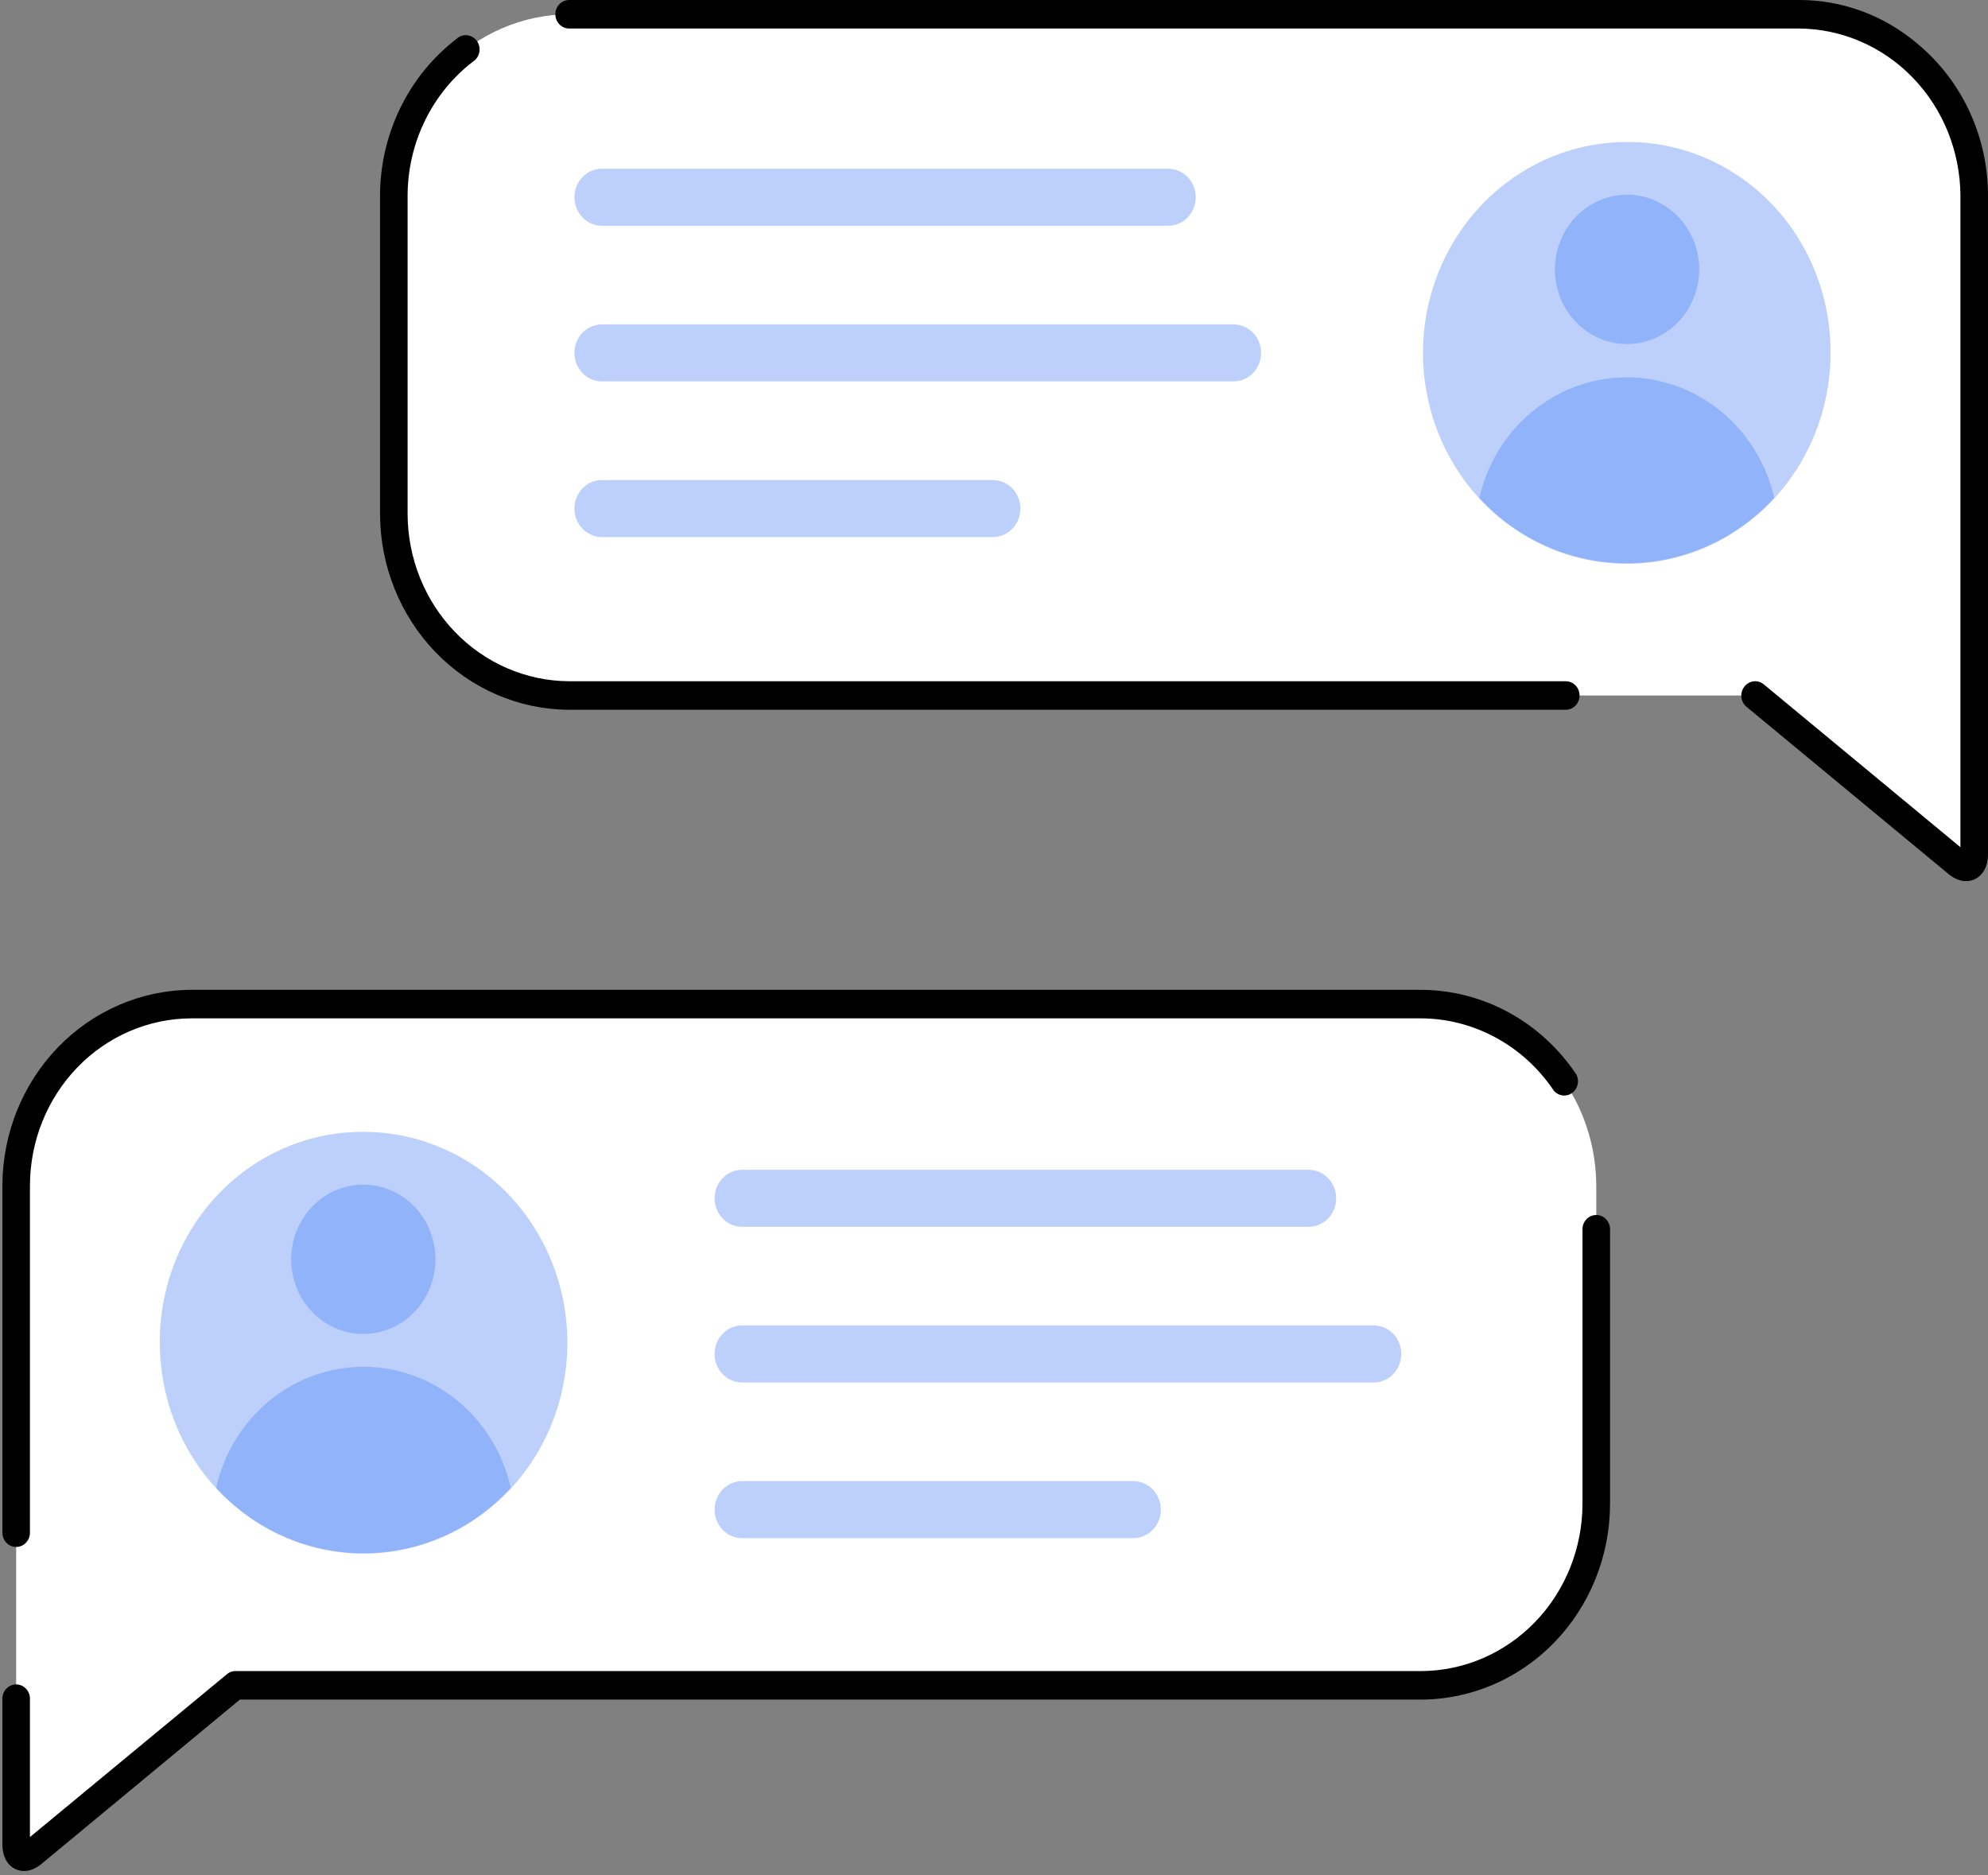
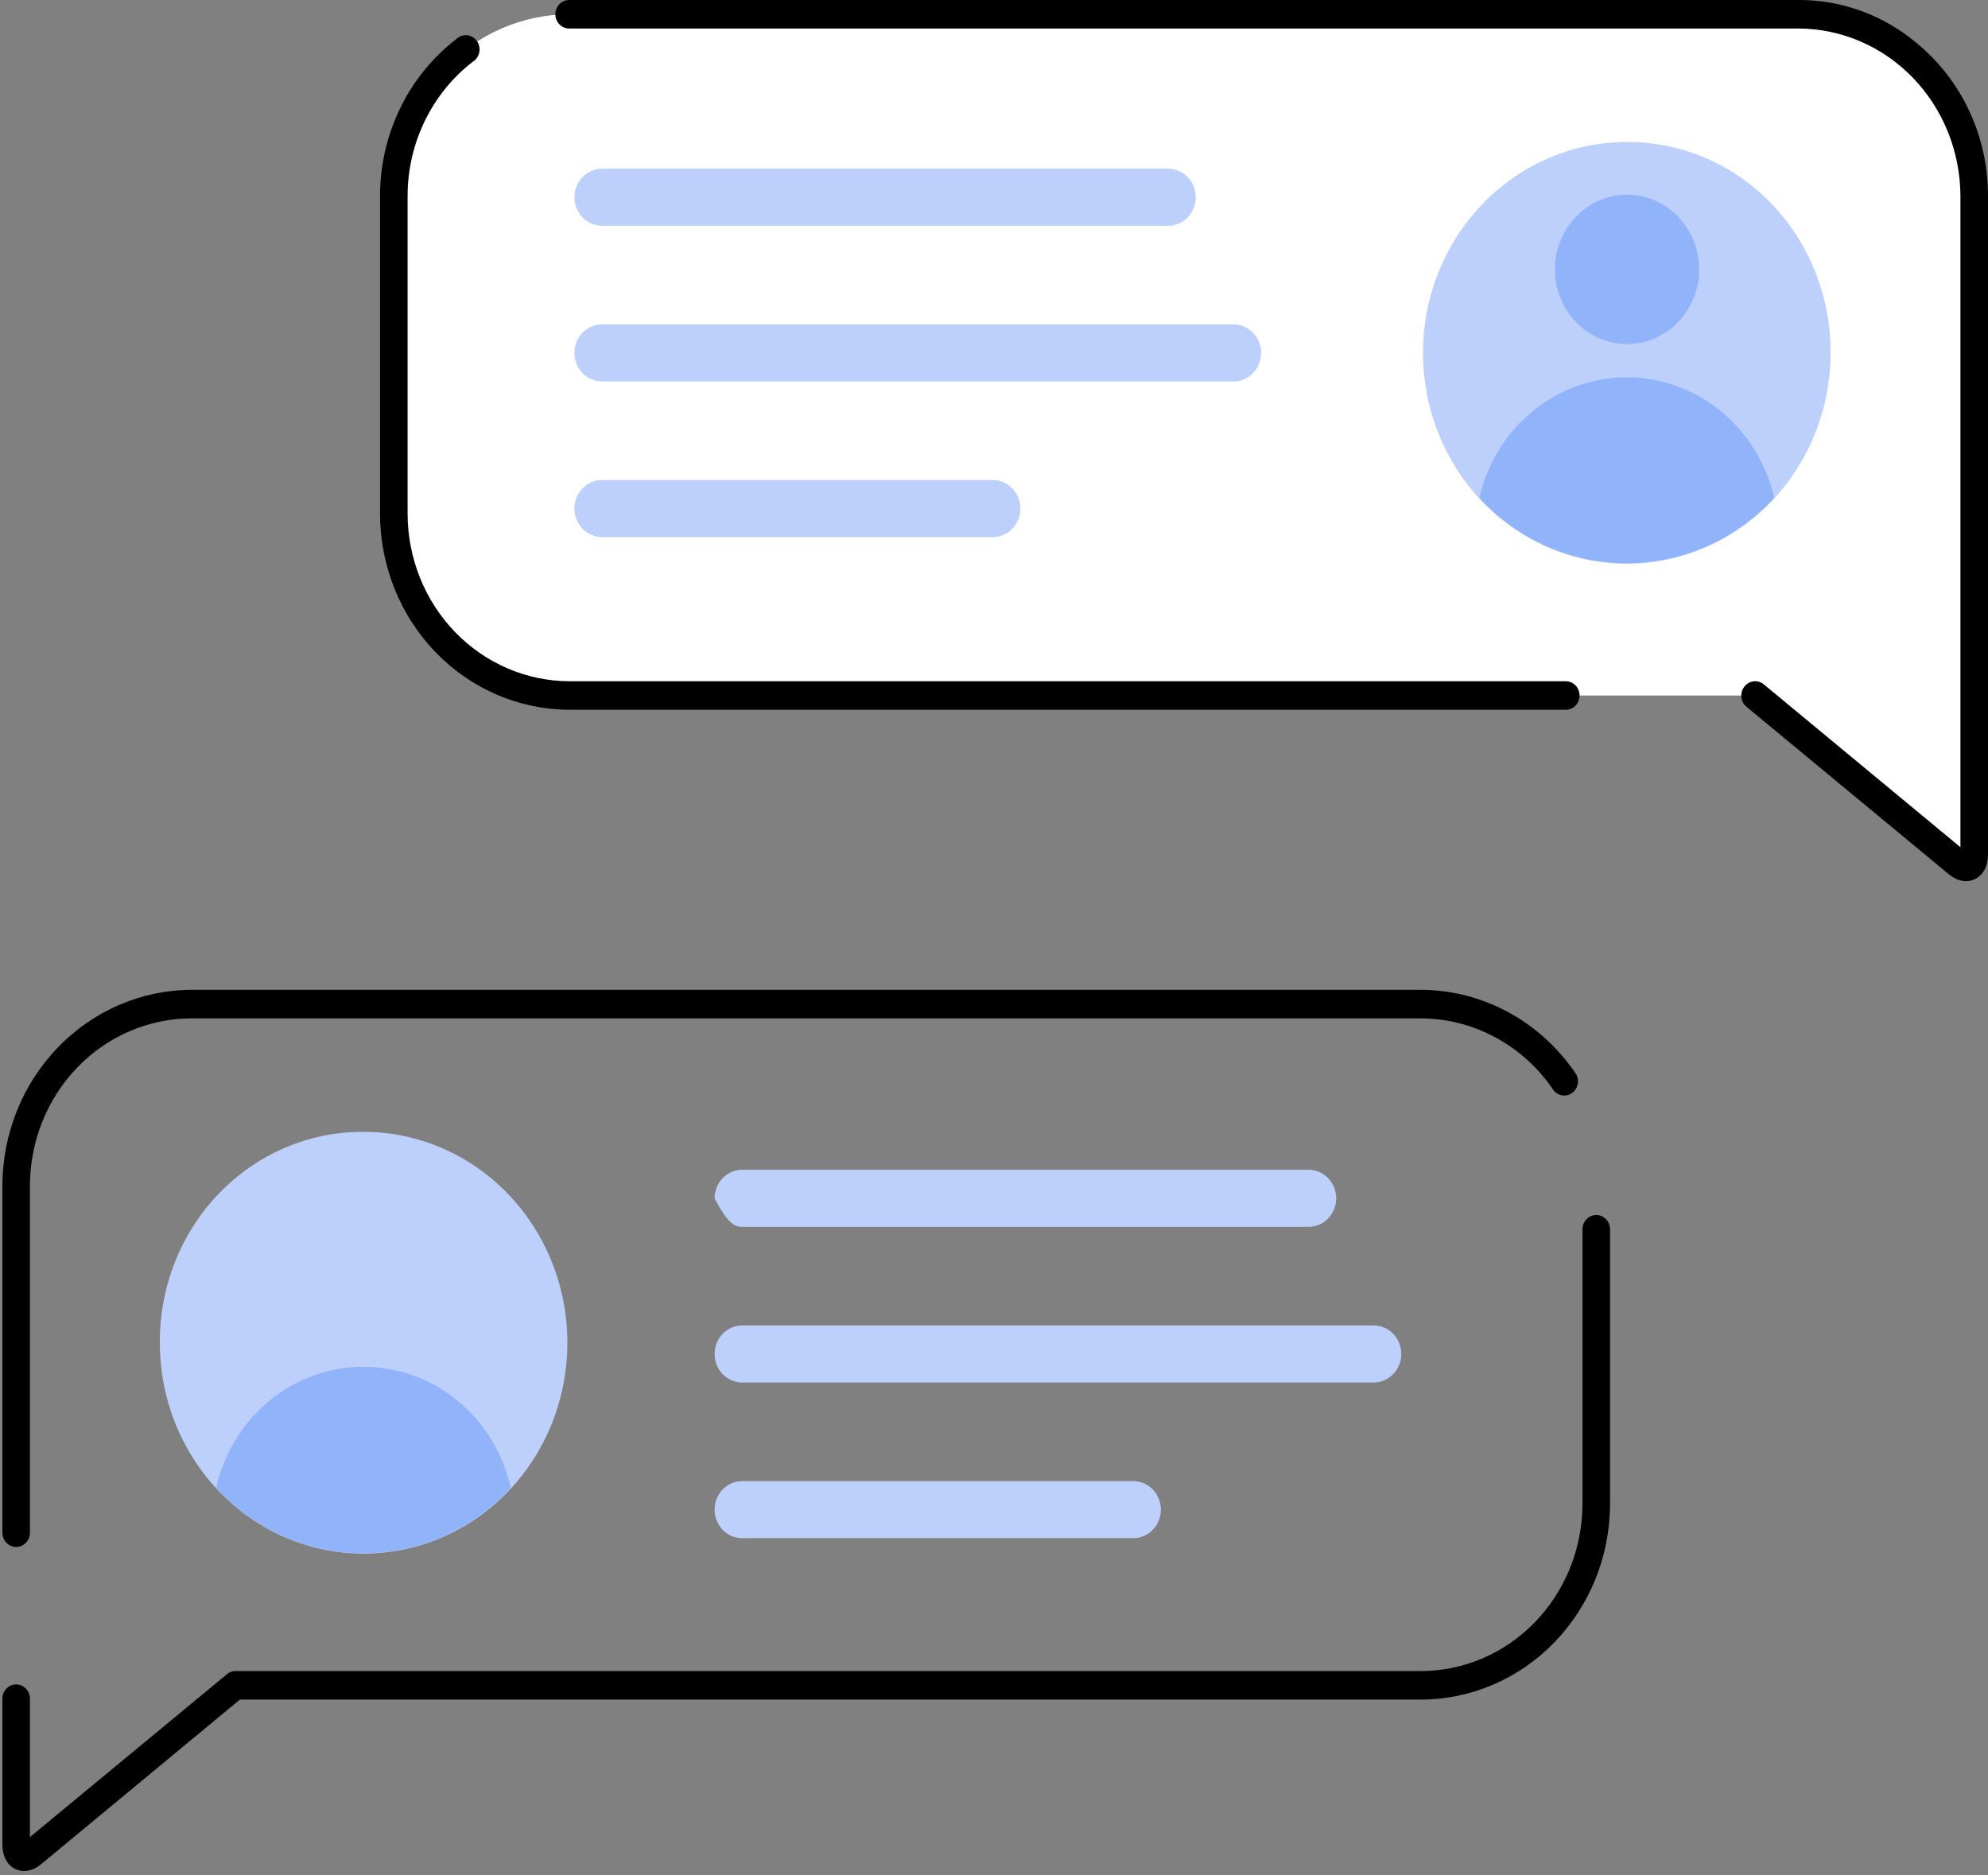
<svg xmlns="http://www.w3.org/2000/svg" width="106" height="100" viewBox="0 0 106 100" fill="none">
  <rect x="0" y="0" width="106" height="100" fill="#808080" stroke="none" />
  <style type="text/css">
    .stroke {
        fill: #000000;
    }

    .paper {
        fill:#FFFFFF;
    }

    .line {
        fill:#BDD0FB;
    }

    .person {
        fill: #91B3FA;
    }

    @media (prefers-color-scheme:dark) {
        .stroke {
            fill: #FFFFFF;
        }

        .paper {
        fill:#2D2D2D;
        }

        .line {
        fill:#6F7D9D;
        }

        .person {
        fill: #4F5F82 ;
    }  
    }
    </style>
  <g clip-path="url(#clip0_3204_157479)">
    <path d="M105.265 10.436V45.547C105.265 46.211 104.859 46.421 104.358 46.001L93.587 37.085H30.347C27.87 37.077 25.497 36.055 23.745 34.242C21.994 32.429 21.006 29.973 20.998 27.409V10.436C21.006 7.873 21.994 5.417 23.745 3.604C25.497 1.791 27.87 0.769 30.347 0.76H95.916C98.394 0.765 100.77 1.786 102.522 3.599C104.275 5.413 105.261 7.871 105.265 10.436Z" fill="white" class="paper" />
    <path fill-rule="evenodd" clip-rule="evenodd" d="M83.487 36.325H30.347C28.065 36.316 25.879 35.374 24.265 33.704C22.651 32.034 21.741 29.771 21.733 27.409V10.436C21.736 9.046 22.053 7.675 22.658 6.433C23.263 5.192 24.14 4.114 25.219 3.285C25.306 3.229 25.381 3.156 25.44 3.069C25.498 2.982 25.538 2.884 25.557 2.78C25.576 2.676 25.575 2.569 25.552 2.466C25.529 2.363 25.486 2.266 25.424 2.181C25.363 2.096 25.286 2.026 25.197 1.974C25.108 1.922 25.009 1.889 24.907 1.879C24.806 1.869 24.703 1.881 24.606 1.914C24.509 1.947 24.42 2 24.344 2.071C23.081 3.04 22.054 4.301 21.345 5.753C20.637 7.206 20.266 8.809 20.263 10.436V27.409C20.271 30.175 21.337 32.824 23.226 34.78C25.115 36.735 27.675 37.837 30.347 37.846H83.487C83.682 37.846 83.869 37.766 84.007 37.623C84.144 37.48 84.222 37.287 84.222 37.085C84.222 36.884 84.144 36.69 84.007 36.547C83.869 36.405 83.682 36.325 83.487 36.325Z" fill="black" class="stroke" />
    <path fill-rule="evenodd" clip-rule="evenodd" d="M104.53 45.175V10.436C104.518 8.076 103.606 5.816 101.994 4.146C100.381 2.477 98.197 1.534 95.916 1.521H30.347C30.152 1.521 29.965 1.441 29.828 1.298C29.69 1.156 29.612 0.962 29.612 0.761C29.612 0.559 29.69 0.365 29.828 0.223C29.965 0.08 30.152 6.53041e-05 30.347 6.53041e-05H95.916C98.212 -0.008 100.439 0.81 102.216 2.314C103.397 3.286 104.351 4.521 105.006 5.927C105.661 7.334 106.001 8.875 106 10.436V45.548C106 46.276 105.672 46.696 105.312 46.874C104.952 47.052 104.436 47.052 103.889 46.599L93.118 37.684C92.966 37.557 92.87 37.374 92.85 37.173C92.829 36.973 92.886 36.773 93.008 36.616C93.068 36.537 93.141 36.472 93.226 36.423C93.31 36.373 93.402 36.342 93.498 36.33C93.594 36.318 93.691 36.326 93.784 36.353C93.877 36.379 93.964 36.425 94.04 36.487L104.53 45.175Z" fill="black" class="stroke" />
    <path d="M97.605 18.802C97.608 21.026 96.973 23.202 95.781 25.053C94.589 26.905 92.893 28.349 90.908 29.202C88.923 30.056 86.738 30.281 84.629 29.849C82.52 29.417 80.583 28.347 79.061 26.775C77.54 25.203 76.504 23.199 76.084 21.018C75.663 18.836 75.877 16.574 76.699 14.518C77.521 12.462 78.914 10.705 80.701 9.469C82.488 8.232 84.59 7.572 86.739 7.572C88.167 7.564 89.582 7.848 90.903 8.409C92.224 8.971 93.425 9.797 94.435 10.841C95.446 11.886 96.246 13.127 96.79 14.493C97.334 15.859 97.611 17.324 97.605 18.802Z" fill="#BDD0FB" class="line" />
    <path d="M90.308 15.887C91.121 13.856 90.189 11.528 88.226 10.687C86.264 9.846 84.014 10.81 83.201 12.841C82.388 14.872 83.32 17.2 85.283 18.041C87.245 18.883 89.495 17.918 90.308 15.887Z" fill="#91B3FA" class="person" />
    <path d="M94.603 26.552C93.587 27.651 92.366 28.526 91.015 29.124C89.663 29.722 88.209 30.03 86.739 30.03C85.269 30.03 83.814 29.722 82.463 29.124C81.111 28.526 79.891 27.651 78.875 26.552C79.295 24.72 80.3 23.089 81.727 21.922C83.154 20.755 84.92 20.12 86.739 20.12C88.558 20.12 90.323 20.755 91.75 21.922C93.177 23.089 94.182 24.72 94.603 26.552Z" fill="#91B3FA" class="person" />
-     <path d="M0.862 63.216V98.328C0.862 98.991 1.268 99.201 1.769 98.781L12.54 89.865H75.764C78.24 89.861 80.613 88.842 82.365 87.032C84.117 85.222 85.105 82.768 85.113 80.206V63.216C85.105 60.653 84.117 58.197 82.366 56.384C80.614 54.571 78.241 53.549 75.764 53.541H10.195C7.722 53.557 5.355 54.583 3.608 56.394C1.861 58.206 0.874 60.657 0.862 63.216Z" fill="white" class="paper" />
    <path fill-rule="evenodd" clip-rule="evenodd" d="M1.597 97.956L12.087 89.283C12.212 89.168 12.373 89.105 12.54 89.105H75.764C78.045 89.101 80.231 88.162 81.845 86.495C83.459 84.827 84.37 82.566 84.378 80.206V65.546C84.378 65.447 84.397 65.348 84.434 65.255C84.471 65.163 84.525 65.079 84.594 65.009C84.662 64.938 84.743 64.882 84.832 64.844C84.921 64.806 85.017 64.786 85.113 64.786C85.21 64.786 85.305 64.806 85.394 64.844C85.484 64.882 85.564 64.938 85.633 65.009C85.701 65.079 85.755 65.163 85.792 65.255C85.829 65.348 85.848 65.447 85.848 65.546V80.206C85.84 82.969 84.774 85.617 82.884 87.57C80.995 89.523 78.434 90.621 75.764 90.626H12.79L2.222 99.379C1.69 99.832 1.159 99.832 0.799 99.654C0.44 99.476 0.127 99.056 0.127 98.328V90.577C0.127 90.376 0.204 90.182 0.342 90.04C0.48 89.897 0.667 89.817 0.862 89.817C1.057 89.817 1.244 89.897 1.381 90.04C1.519 90.182 1.597 90.376 1.597 90.577V97.956Z" fill="black" class="stroke" />
    <path fill-rule="evenodd" clip-rule="evenodd" d="M84.05 57.295C83.124 55.906 81.886 54.77 80.443 53.983C79 53.197 77.395 52.785 75.764 52.78H10.195C7.526 52.793 4.97 53.897 3.084 55.852C1.198 57.807 0.135 60.454 0.127 63.217V81.727C0.127 81.928 0.204 82.122 0.342 82.264C0.48 82.407 0.667 82.487 0.862 82.487C1.057 82.487 1.244 82.407 1.381 82.264C1.519 82.122 1.597 81.928 1.597 81.727V63.217C1.601 60.856 2.507 58.593 4.119 56.923C5.73 55.252 7.915 54.31 10.195 54.301H75.764C77.157 54.306 78.528 54.659 79.76 55.33C80.993 56 82.052 56.968 82.846 58.152C82.964 58.295 83.129 58.387 83.309 58.411C83.489 58.436 83.671 58.39 83.821 58.284C83.97 58.177 84.076 58.017 84.119 57.835C84.161 57.652 84.137 57.46 84.05 57.295Z" fill="black" class="stroke" />
    <path d="M8.522 71.582C8.519 73.807 9.154 75.984 10.347 77.835C11.54 79.687 13.236 81.131 15.222 81.984C17.208 82.837 19.394 83.061 21.504 82.628C23.613 82.195 25.55 81.123 27.071 79.55C28.591 77.976 29.627 75.971 30.045 73.788C30.464 71.605 30.247 69.343 29.423 67.287C28.599 65.232 27.204 63.475 25.415 62.241C23.625 61.007 21.522 60.349 19.372 60.353C17.945 60.346 16.532 60.632 15.213 61.194C13.893 61.756 12.695 62.583 11.686 63.627C10.677 64.671 9.878 65.912 9.335 67.277C8.792 68.642 8.516 70.105 8.522 71.582Z" fill="#BDD0FB" class="line" />
-     <path d="M19.372 71.129C21.496 71.129 23.218 69.347 23.218 67.148C23.218 64.95 21.496 63.168 19.372 63.168C17.248 63.168 15.526 64.95 15.526 67.148C15.526 69.347 17.248 71.129 19.372 71.129Z" fill="#91B3FA" class="person" />
    <path d="M11.524 79.332C12.536 80.435 13.755 81.314 15.105 81.914C16.456 82.514 17.91 82.823 19.38 82.823C20.85 82.823 22.304 82.514 23.655 81.914C25.005 81.314 26.224 80.435 27.236 79.332C26.822 77.497 25.821 75.861 24.395 74.689C22.968 73.518 21.201 72.88 19.38 72.88C17.559 72.88 15.792 73.518 14.366 74.689C12.939 75.861 11.938 77.497 11.524 79.332Z" fill="#91B3FA" class="person" />
-     <path fill-rule="evenodd" clip-rule="evenodd" d="M39.571 65.417H69.776C70.166 65.417 70.54 65.257 70.815 64.971C71.091 64.686 71.246 64.299 71.246 63.896C71.246 63.493 71.091 63.106 70.815 62.821C70.54 62.535 70.166 62.375 69.776 62.375H39.571C39.181 62.375 38.808 62.535 38.532 62.821C38.256 63.106 38.102 63.493 38.102 63.896C38.102 64.299 38.256 64.686 38.532 64.971C38.808 65.257 39.181 65.417 39.571 65.417Z" fill="#BDD0FB" class="line" />
+     <path fill-rule="evenodd" clip-rule="evenodd" d="M39.571 65.417H69.776C70.166 65.417 70.54 65.257 70.815 64.971C71.091 64.686 71.246 64.299 71.246 63.896C71.246 63.493 71.091 63.106 70.815 62.821C70.54 62.535 70.166 62.375 69.776 62.375H39.571C39.181 62.375 38.808 62.535 38.532 62.821C38.256 63.106 38.102 63.493 38.102 63.896C38.808 65.257 39.181 65.417 39.571 65.417Z" fill="#BDD0FB" class="line" />
    <path fill-rule="evenodd" clip-rule="evenodd" d="M32.098 12.038H62.287C62.677 12.038 63.051 11.878 63.326 11.593C63.602 11.307 63.757 10.921 63.757 10.517C63.757 10.114 63.602 9.727 63.326 9.442C63.051 9.157 62.677 8.996 62.287 8.996H32.098C31.708 8.996 31.334 9.157 31.059 9.442C30.783 9.727 30.628 10.114 30.628 10.517C30.628 10.921 30.783 11.307 31.059 11.593C31.334 11.878 31.708 12.038 32.098 12.038Z" fill="#BDD0FB" class="line" />
    <path fill-rule="evenodd" clip-rule="evenodd" d="M39.571 73.717H73.247C73.636 73.717 74.01 73.557 74.286 73.272C74.561 72.987 74.716 72.6 74.716 72.197C74.716 71.793 74.561 71.406 74.286 71.121C74.01 70.836 73.636 70.675 73.247 70.675H39.571C39.181 70.675 38.808 70.836 38.532 71.121C38.256 71.406 38.102 71.793 38.102 72.197C38.102 72.6 38.256 72.987 38.532 73.272C38.808 73.557 39.181 73.717 39.571 73.717Z" fill="#BDD0FB" class="line" />
    <path fill-rule="evenodd" clip-rule="evenodd" d="M32.098 20.339H65.774C66.163 20.339 66.537 20.178 66.813 19.893C67.088 19.608 67.243 19.221 67.243 18.818C67.243 18.414 67.088 18.028 66.813 17.742C66.537 17.457 66.163 17.297 65.774 17.297H32.098C31.708 17.297 31.334 17.457 31.059 17.742C30.783 18.028 30.628 18.414 30.628 18.818C30.628 19.221 30.783 19.608 31.059 19.893C31.334 20.178 31.708 20.339 32.098 20.339Z" fill="#BDD0FB" class="line" />
    <path fill-rule="evenodd" clip-rule="evenodd" d="M39.571 82.018H60.427C60.817 82.018 61.19 81.858 61.466 81.573C61.742 81.287 61.897 80.9 61.897 80.497C61.897 80.094 61.742 79.707 61.466 79.421C61.19 79.136 60.817 78.976 60.427 78.976H39.571C39.181 78.976 38.808 79.136 38.532 79.421C38.256 79.707 38.102 80.094 38.102 80.497C38.102 80.9 38.256 81.287 38.532 81.573C38.808 81.858 39.181 82.018 39.571 82.018Z" fill="#BDD0FB" class="line" />
    <path fill-rule="evenodd" clip-rule="evenodd" d="M32.098 28.639H52.938C53.328 28.639 53.702 28.479 53.977 28.194C54.253 27.908 54.408 27.521 54.408 27.118C54.408 26.715 54.253 26.328 53.977 26.043C53.702 25.757 53.328 25.597 52.938 25.597H32.098C31.708 25.597 31.334 25.757 31.059 26.043C30.783 26.328 30.628 26.715 30.628 27.118C30.628 27.521 30.783 27.908 31.059 28.194C31.334 28.479 31.708 28.639 32.098 28.639Z" fill="#BDD0FB" class="line" />
  </g>
  <defs>
    <clipPath id="clip0_3204_157479">
      <rect width="106" height="100" fill="white" />
    </clipPath>
  </defs>
</svg>